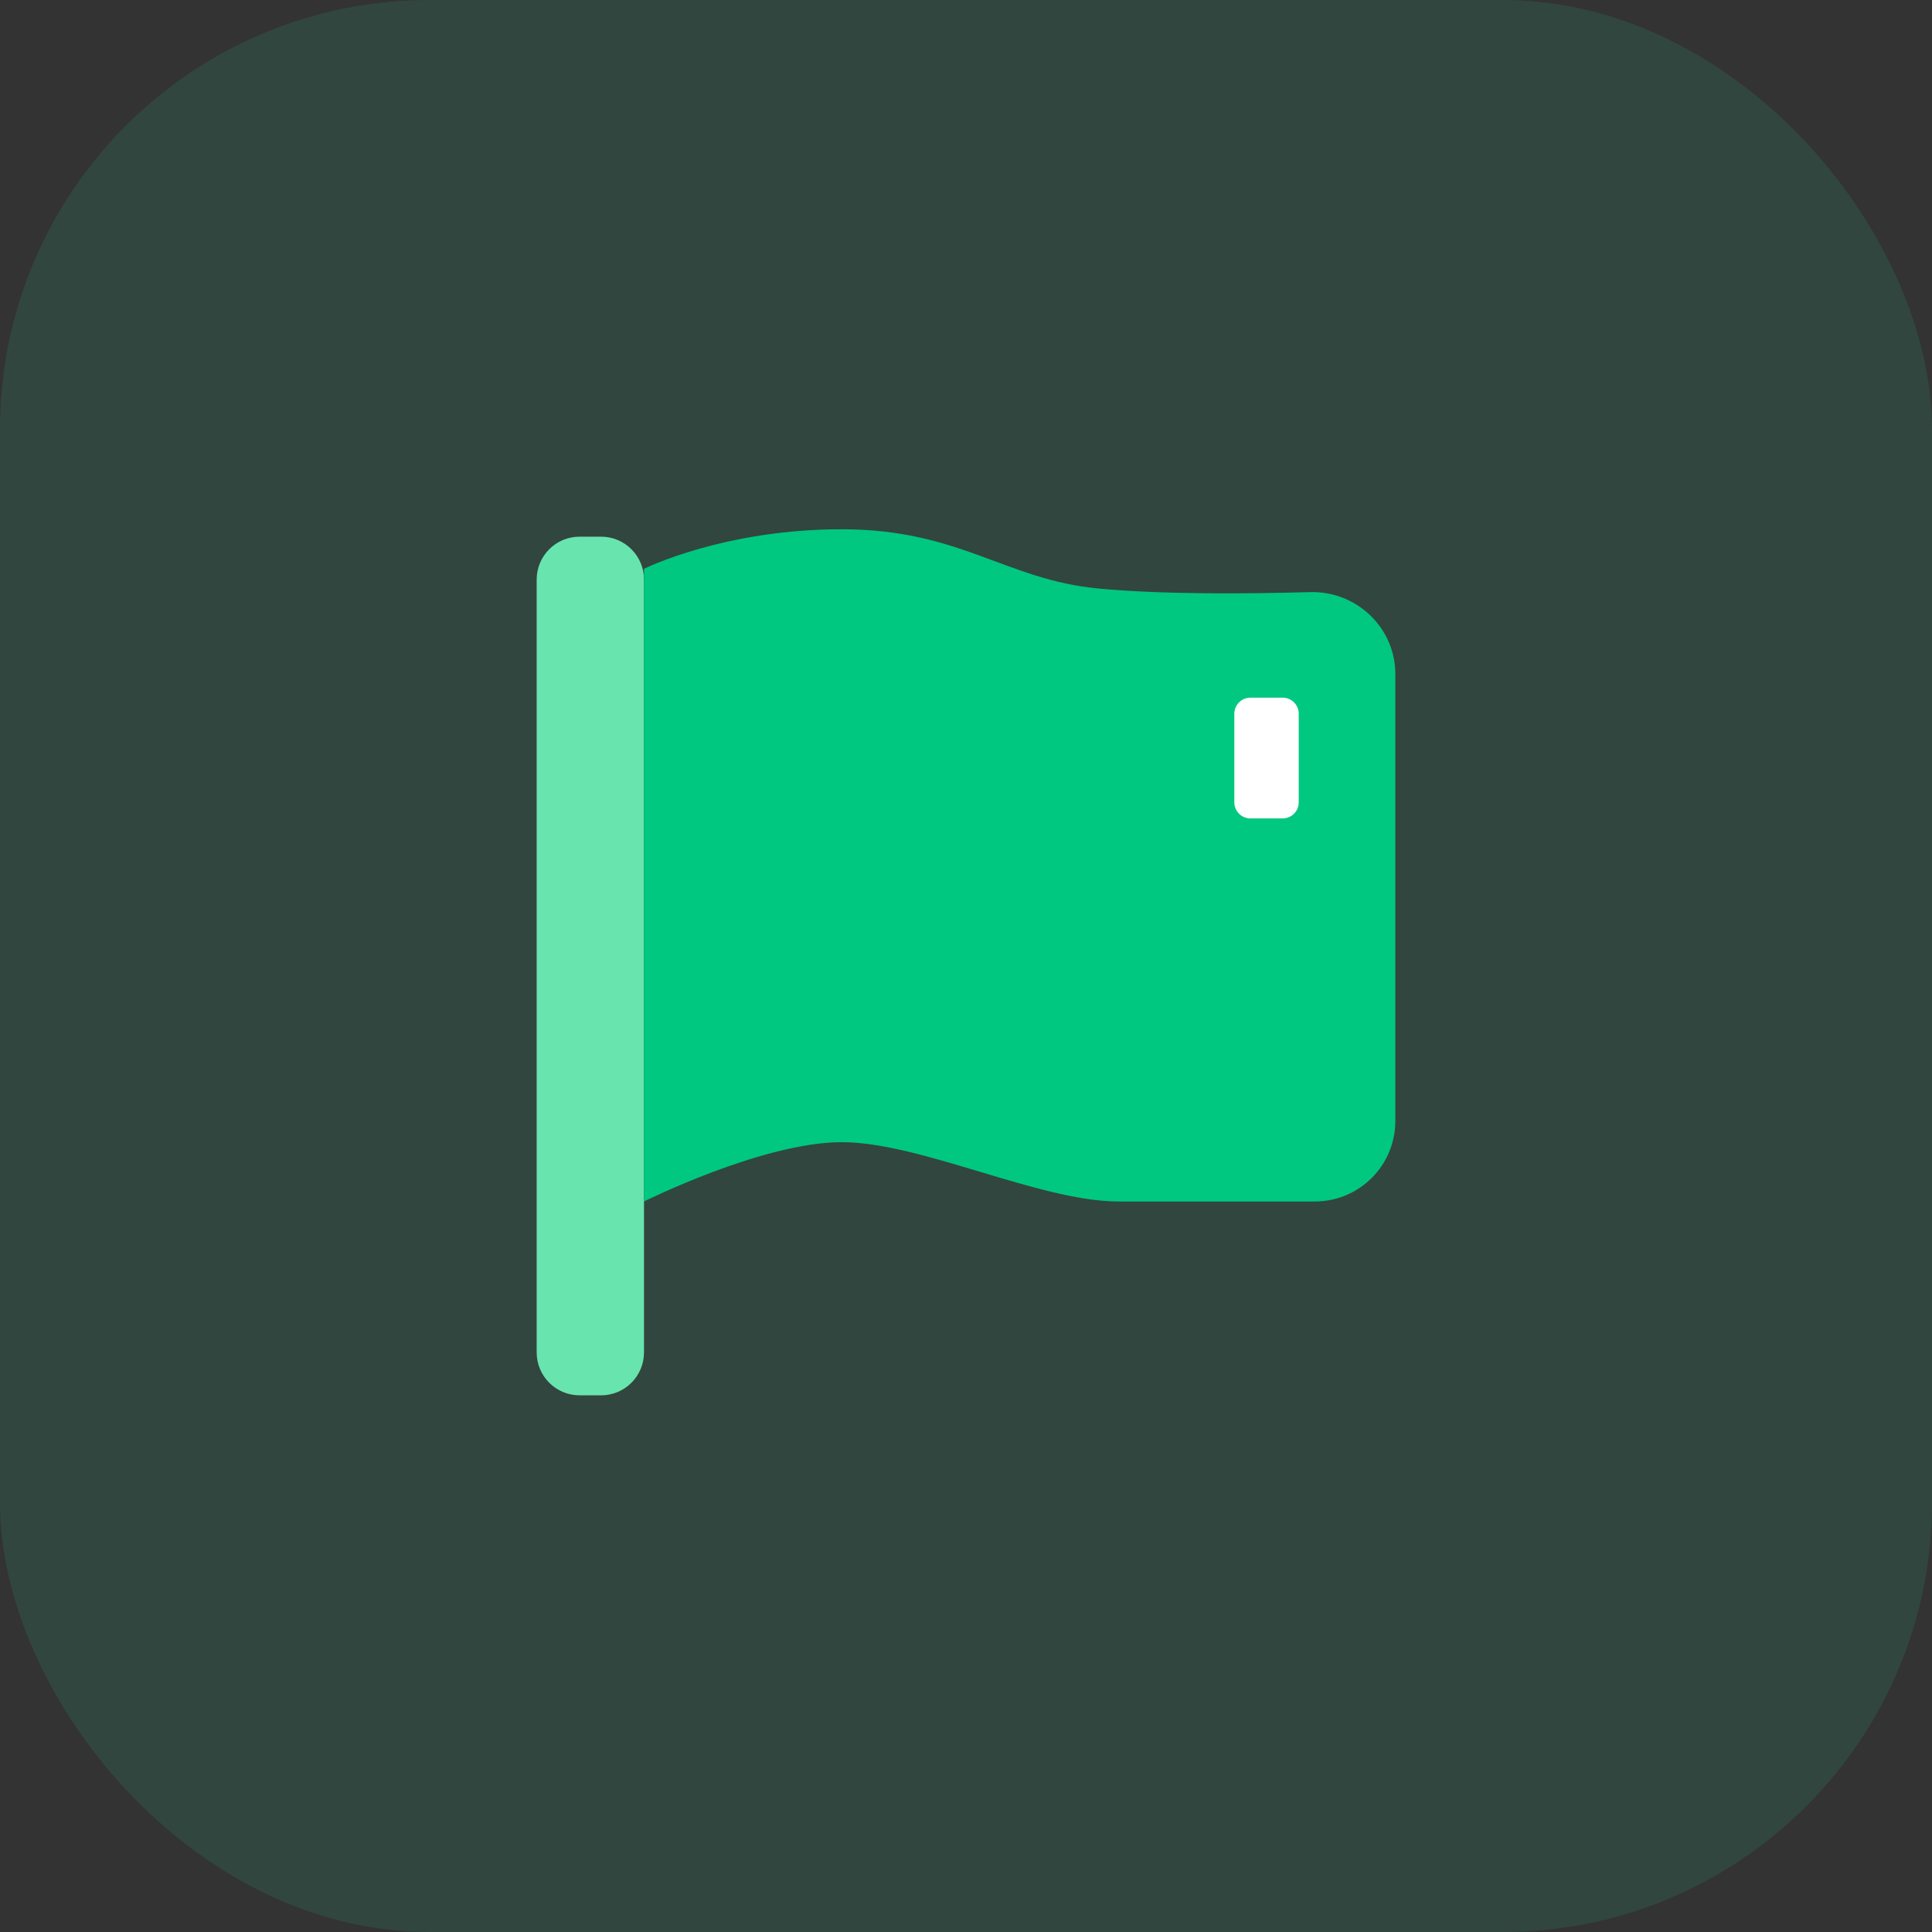
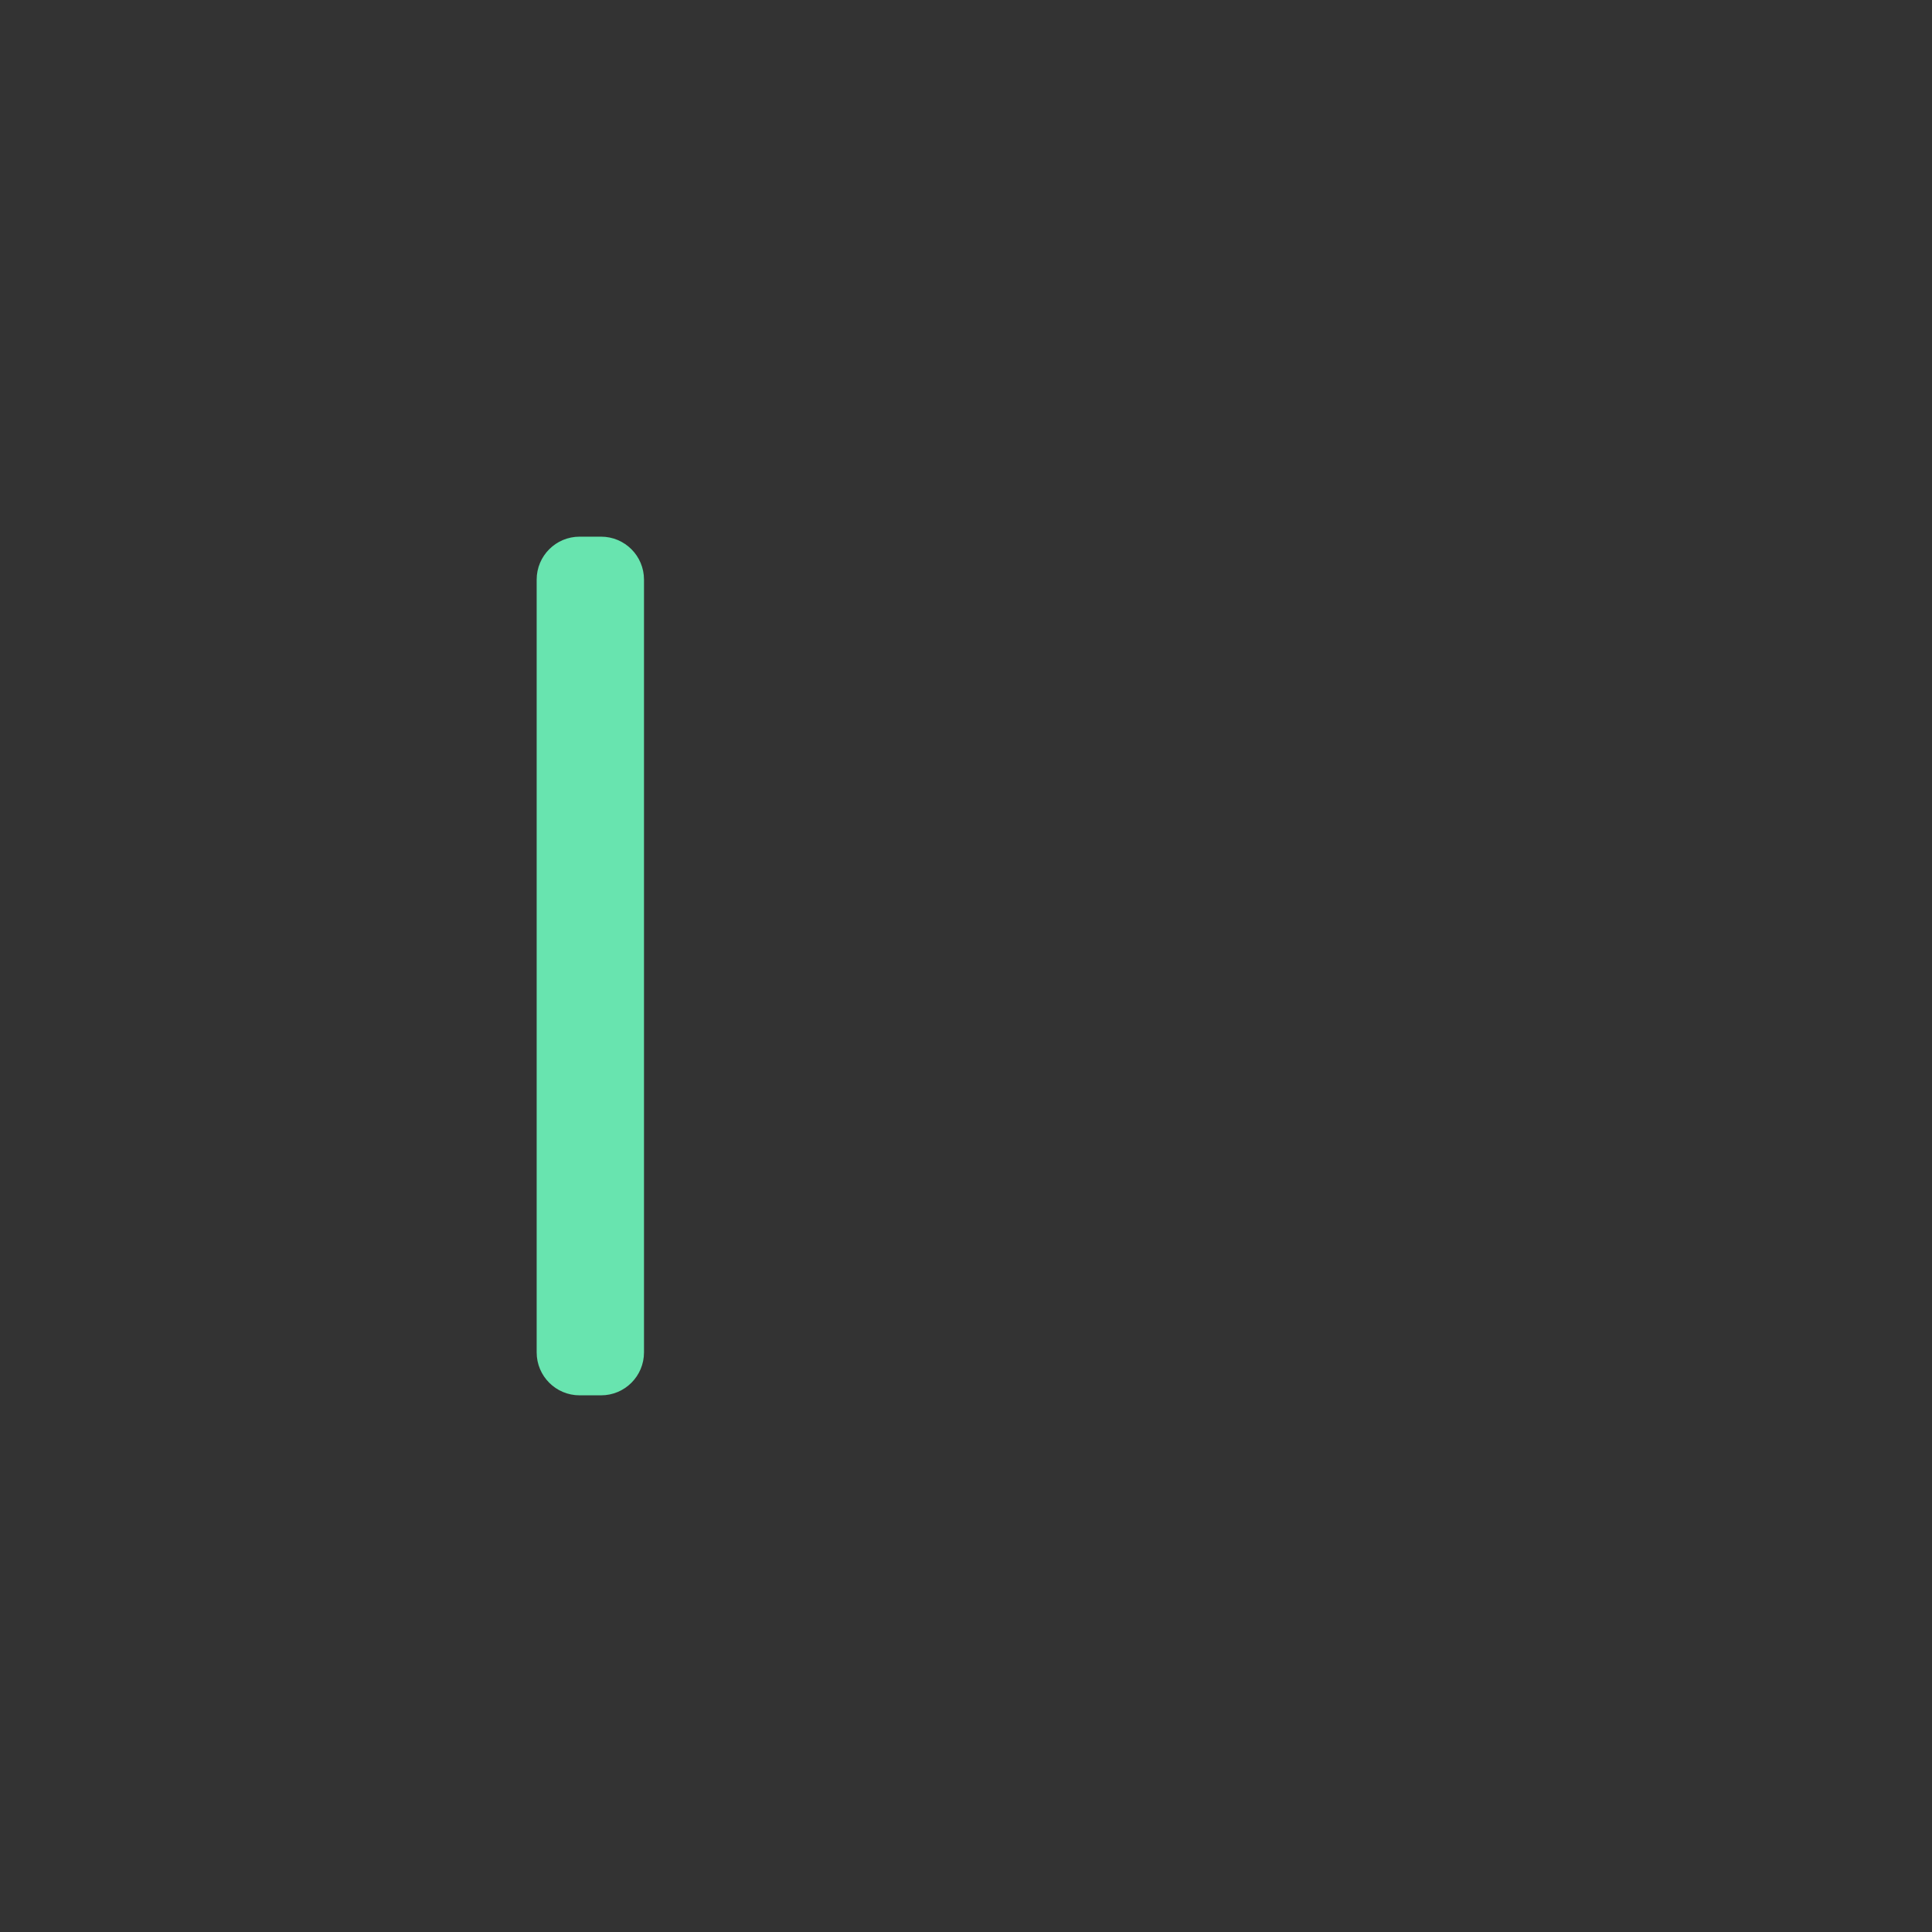
<svg xmlns="http://www.w3.org/2000/svg" width="36" height="36" viewBox="0 0 36 36" fill="none">
  <rect x="0" y="0" width="36" height="36" fill="#333333" stroke="none" />
-   <rect width="36" height="36" rx="8" fill="#28D592" fill-opacity="0.12" />
  <path d="M10 10.8C10 10.358 10.358 10 10.8 10H11.2C11.642 10 12 10.358 12 10.8V25.2C12 25.642 11.642 26 11.2 26H10.8C10.358 26 10 25.642 10 25.2V10.8Z" fill="#68E4AF" />
-   <path d="M12 10.599C12 10.599 13.474 9.862 15.684 9.862C17.895 9.862 18.734 10.804 20.474 10.967C21.668 11.079 23.246 11.066 24.41 11.033C25.273 11.008 26 11.695 26 12.559V20.888C26 21.717 25.329 22.388 24.501 22.388C23.308 22.388 21.7 22.388 20.842 22.388C19.368 22.388 17.158 21.283 15.684 21.283C14.21 21.283 12 22.388 12 22.388V10.599Z" fill="#00C881" />
-   <path d="M23 13.3C23 13.134 23.134 13 23.3 13H23.9C24.066 13 24.2 13.134 24.2 13.3V14.95C24.2 15.116 24.066 15.25 23.9 15.25H23.3C23.134 15.25 23 15.116 23 14.95V13.3Z" fill="white" />
</svg>